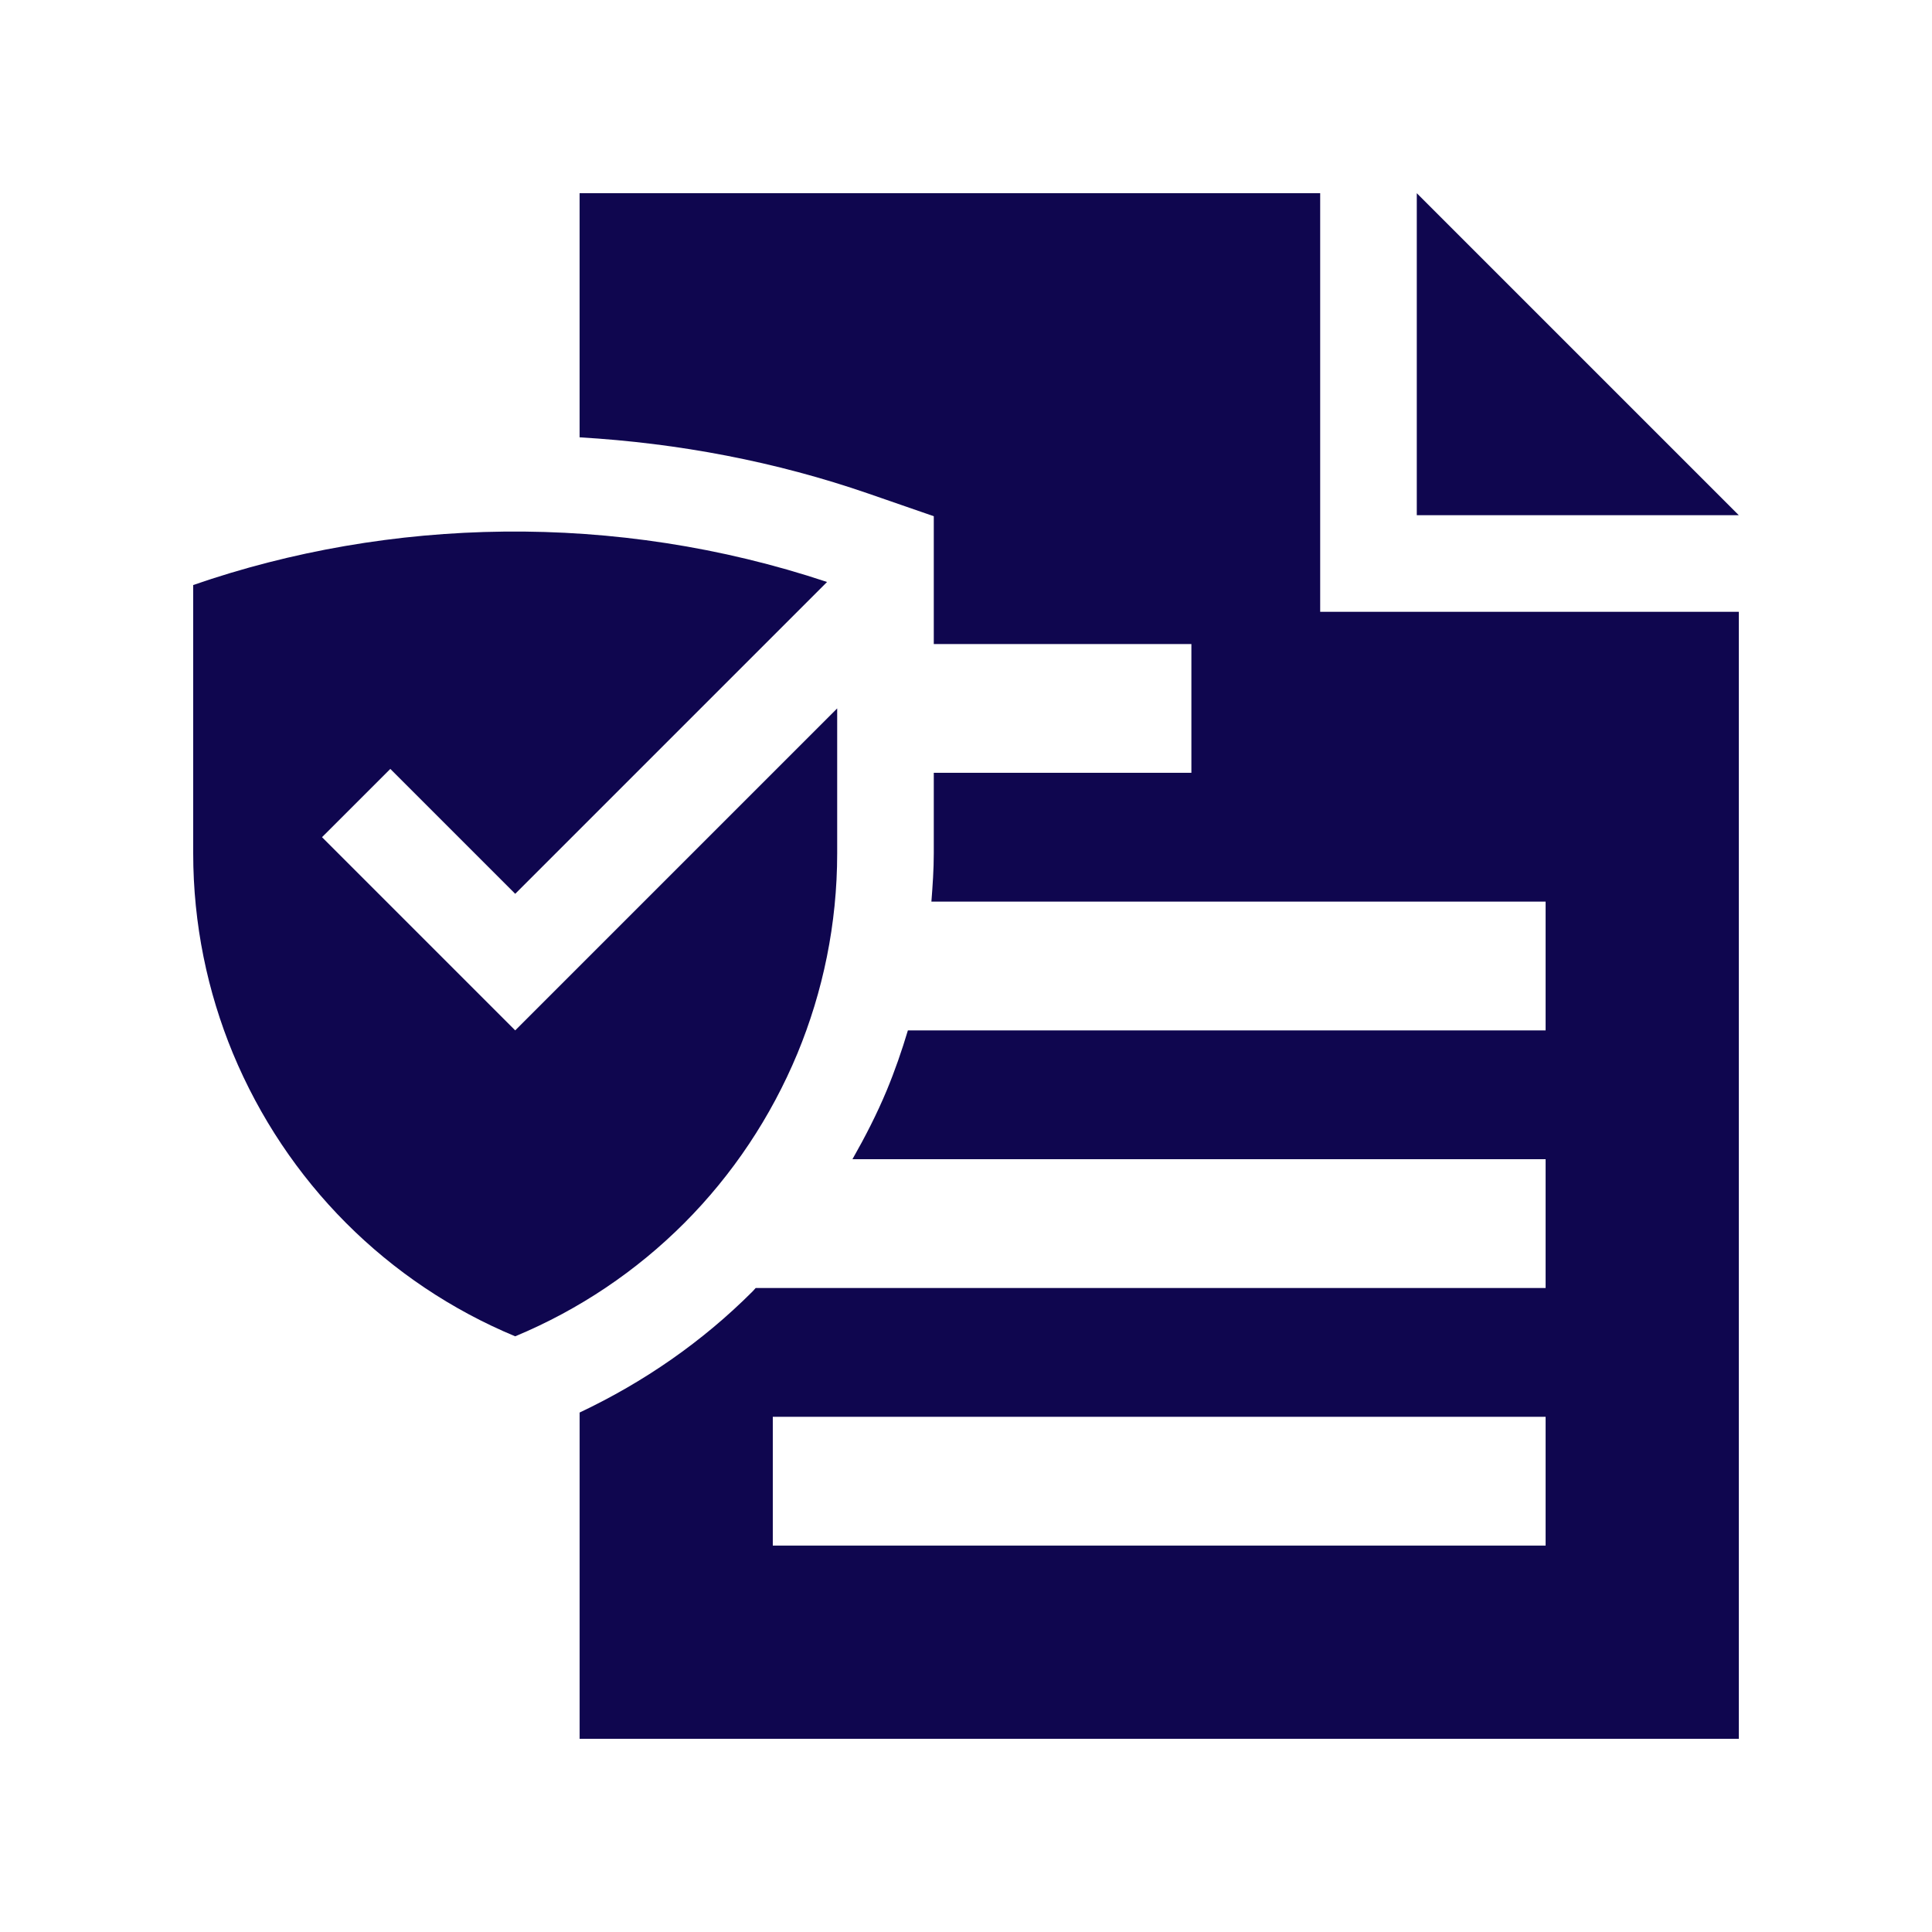
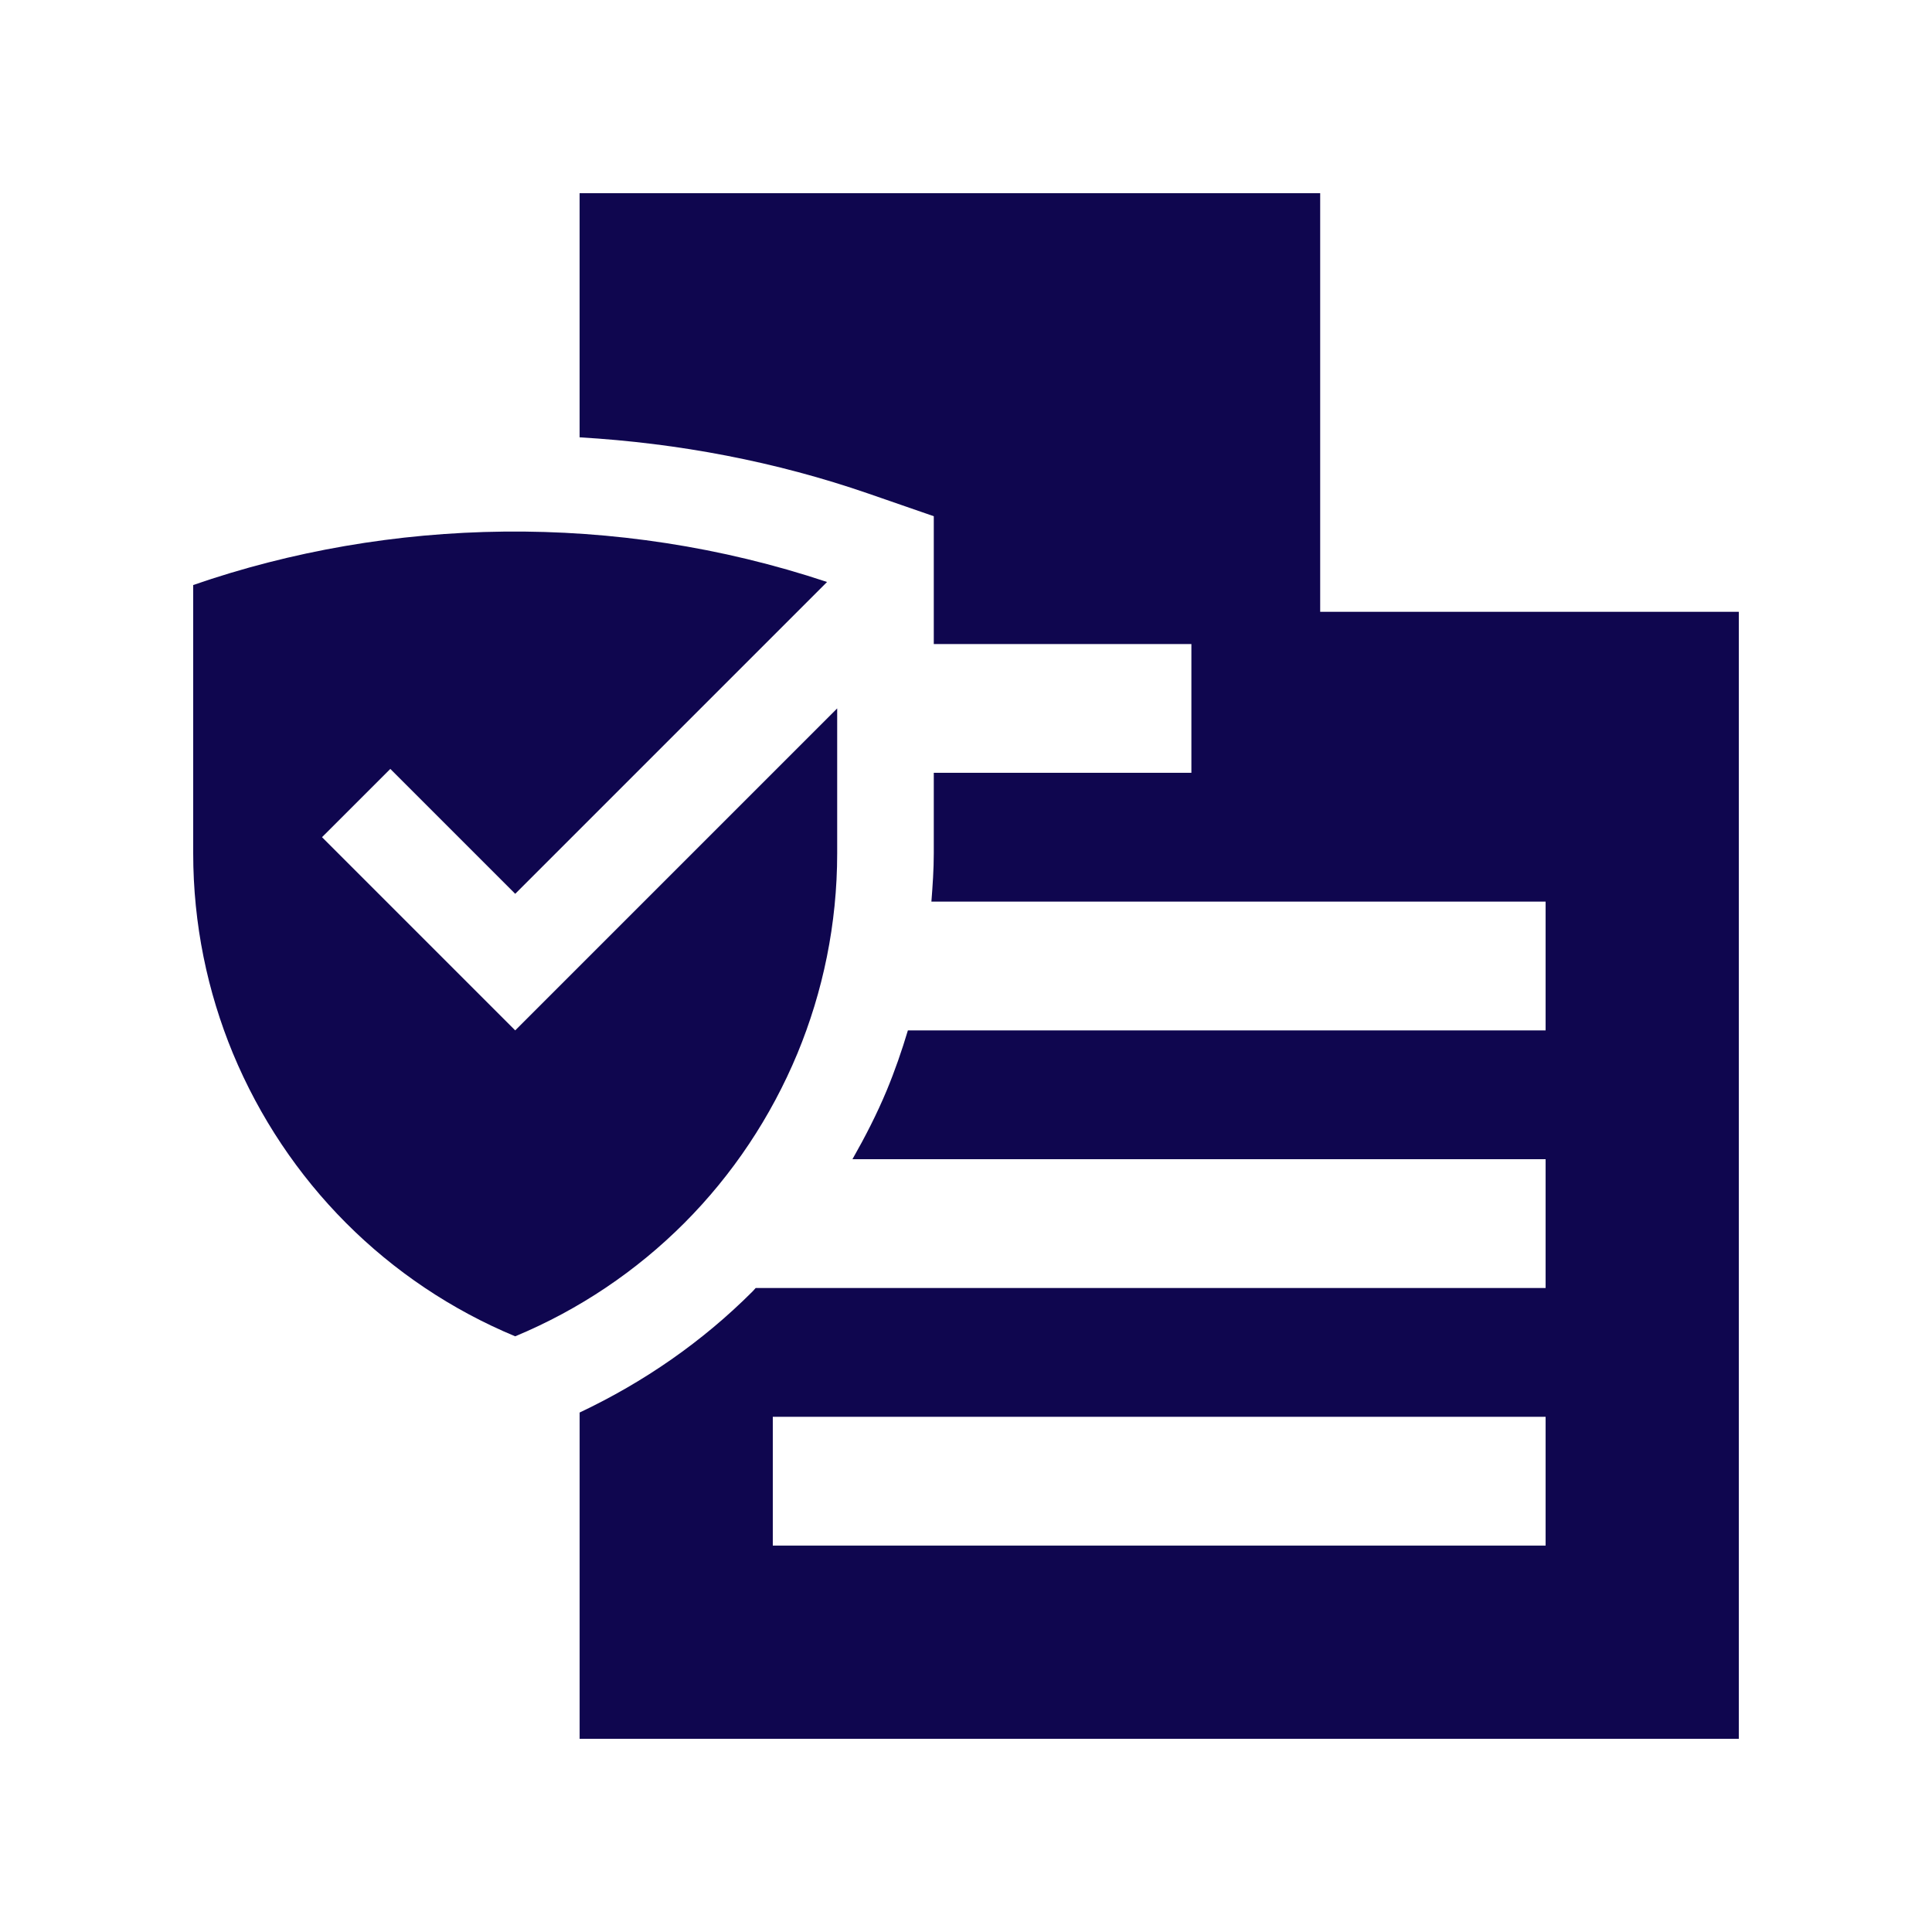
<svg xmlns="http://www.w3.org/2000/svg" width="77" height="77" viewBox="0 0 77 77" fill="none">
-   <path d="M56.466 7.7V20.534H69.3L56.466 7.7Z" fill="#0F064F" />
  <path d="M52.616 24.384V7.7H23.1V17.43C27.044 17.661 30.912 18.393 34.625 19.677L37.216 20.574V25.668H47.483V30.8H37.216V34.009C37.216 34.655 37.171 35.294 37.121 35.934H61.6V41.067H36.184C35.943 41.872 35.668 42.669 35.342 43.454C34.946 44.406 34.477 45.316 33.974 46.201H61.6V51.334H30.117C30.077 51.374 30.043 51.421 30.002 51.462C27.991 53.477 25.663 55.084 23.101 56.297V69.3H69.301V24.384H52.616ZM61.6 61.6H30.8V56.466H61.6V61.6Z" fill="#0F064F" />
  <path d="M20.534 41.066L12.834 33.366L15.556 30.645L20.534 35.623L32.962 23.195C24.521 20.38 15.509 20.614 7.7 23.316V34.009C7.7 36.831 8.268 39.526 9.283 41.982C10.341 44.529 11.877 46.822 13.791 48.742C15.708 50.664 17.995 52.203 20.533 53.259C23.071 52.203 25.358 50.664 27.276 48.742C29.191 46.822 30.725 44.528 31.783 41.982C32.798 39.526 33.366 36.831 33.366 34.009V28.234L20.534 41.066Z" fill="#0F064F" />
</svg>